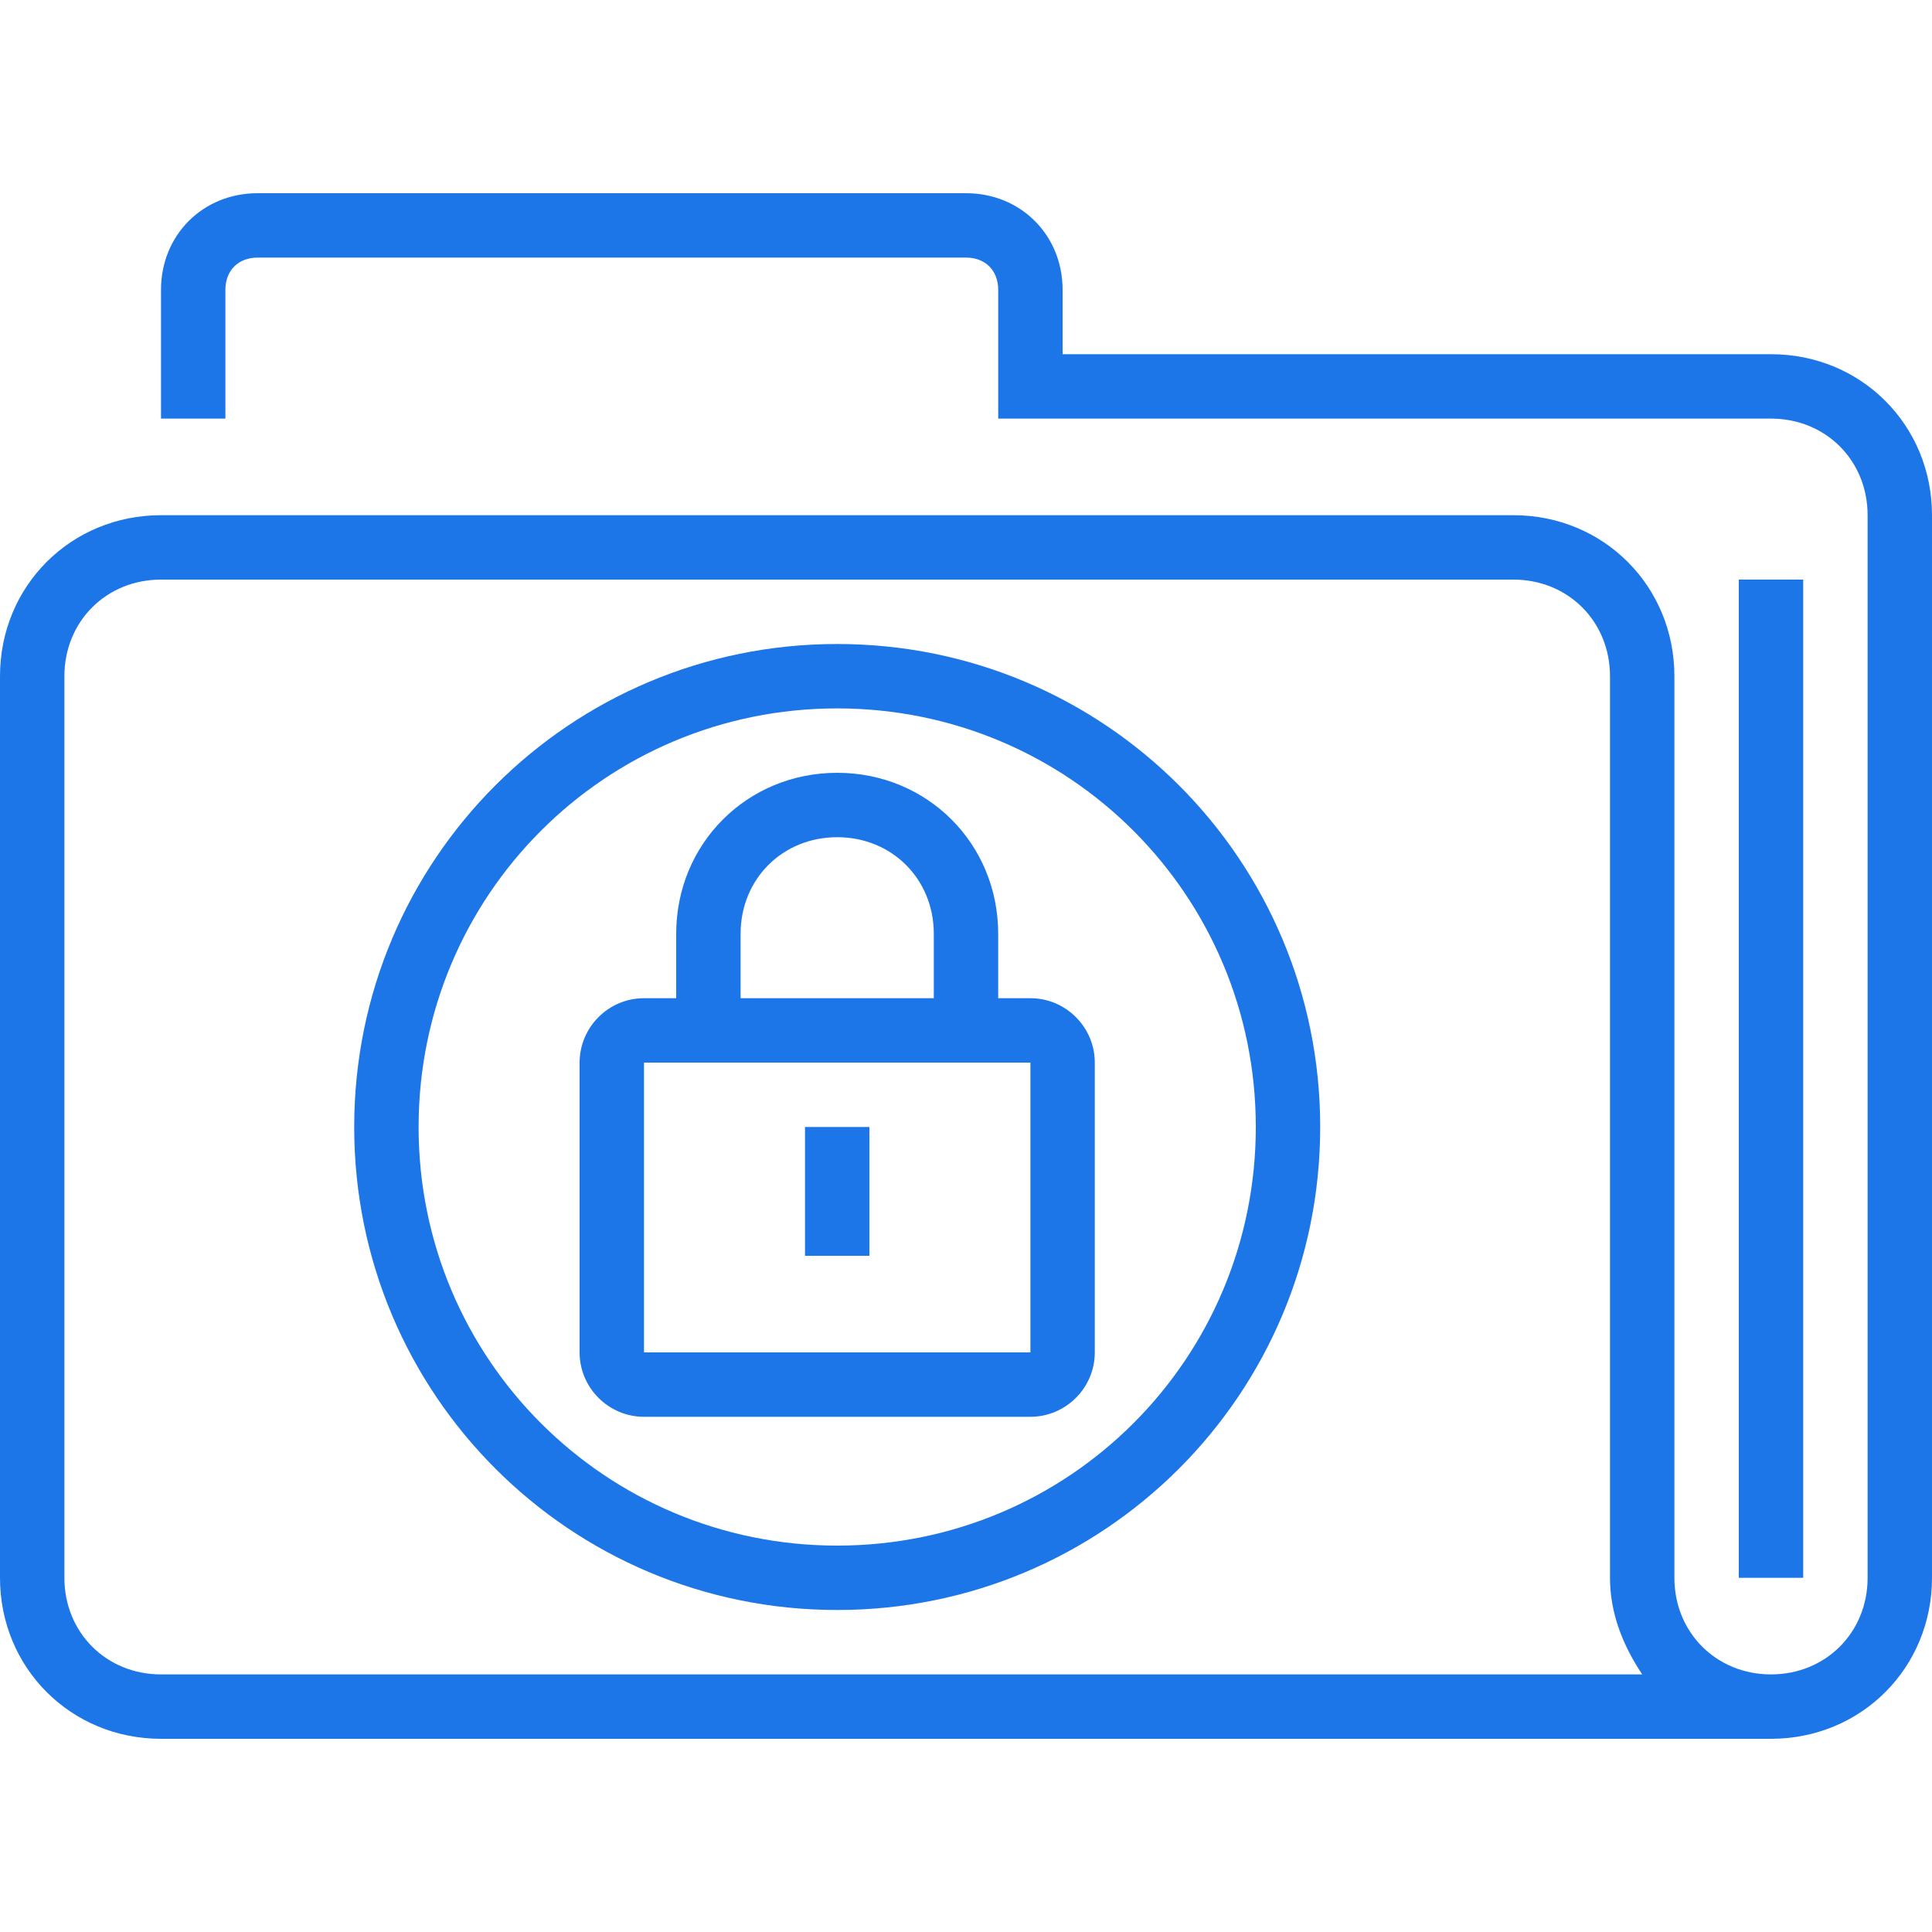
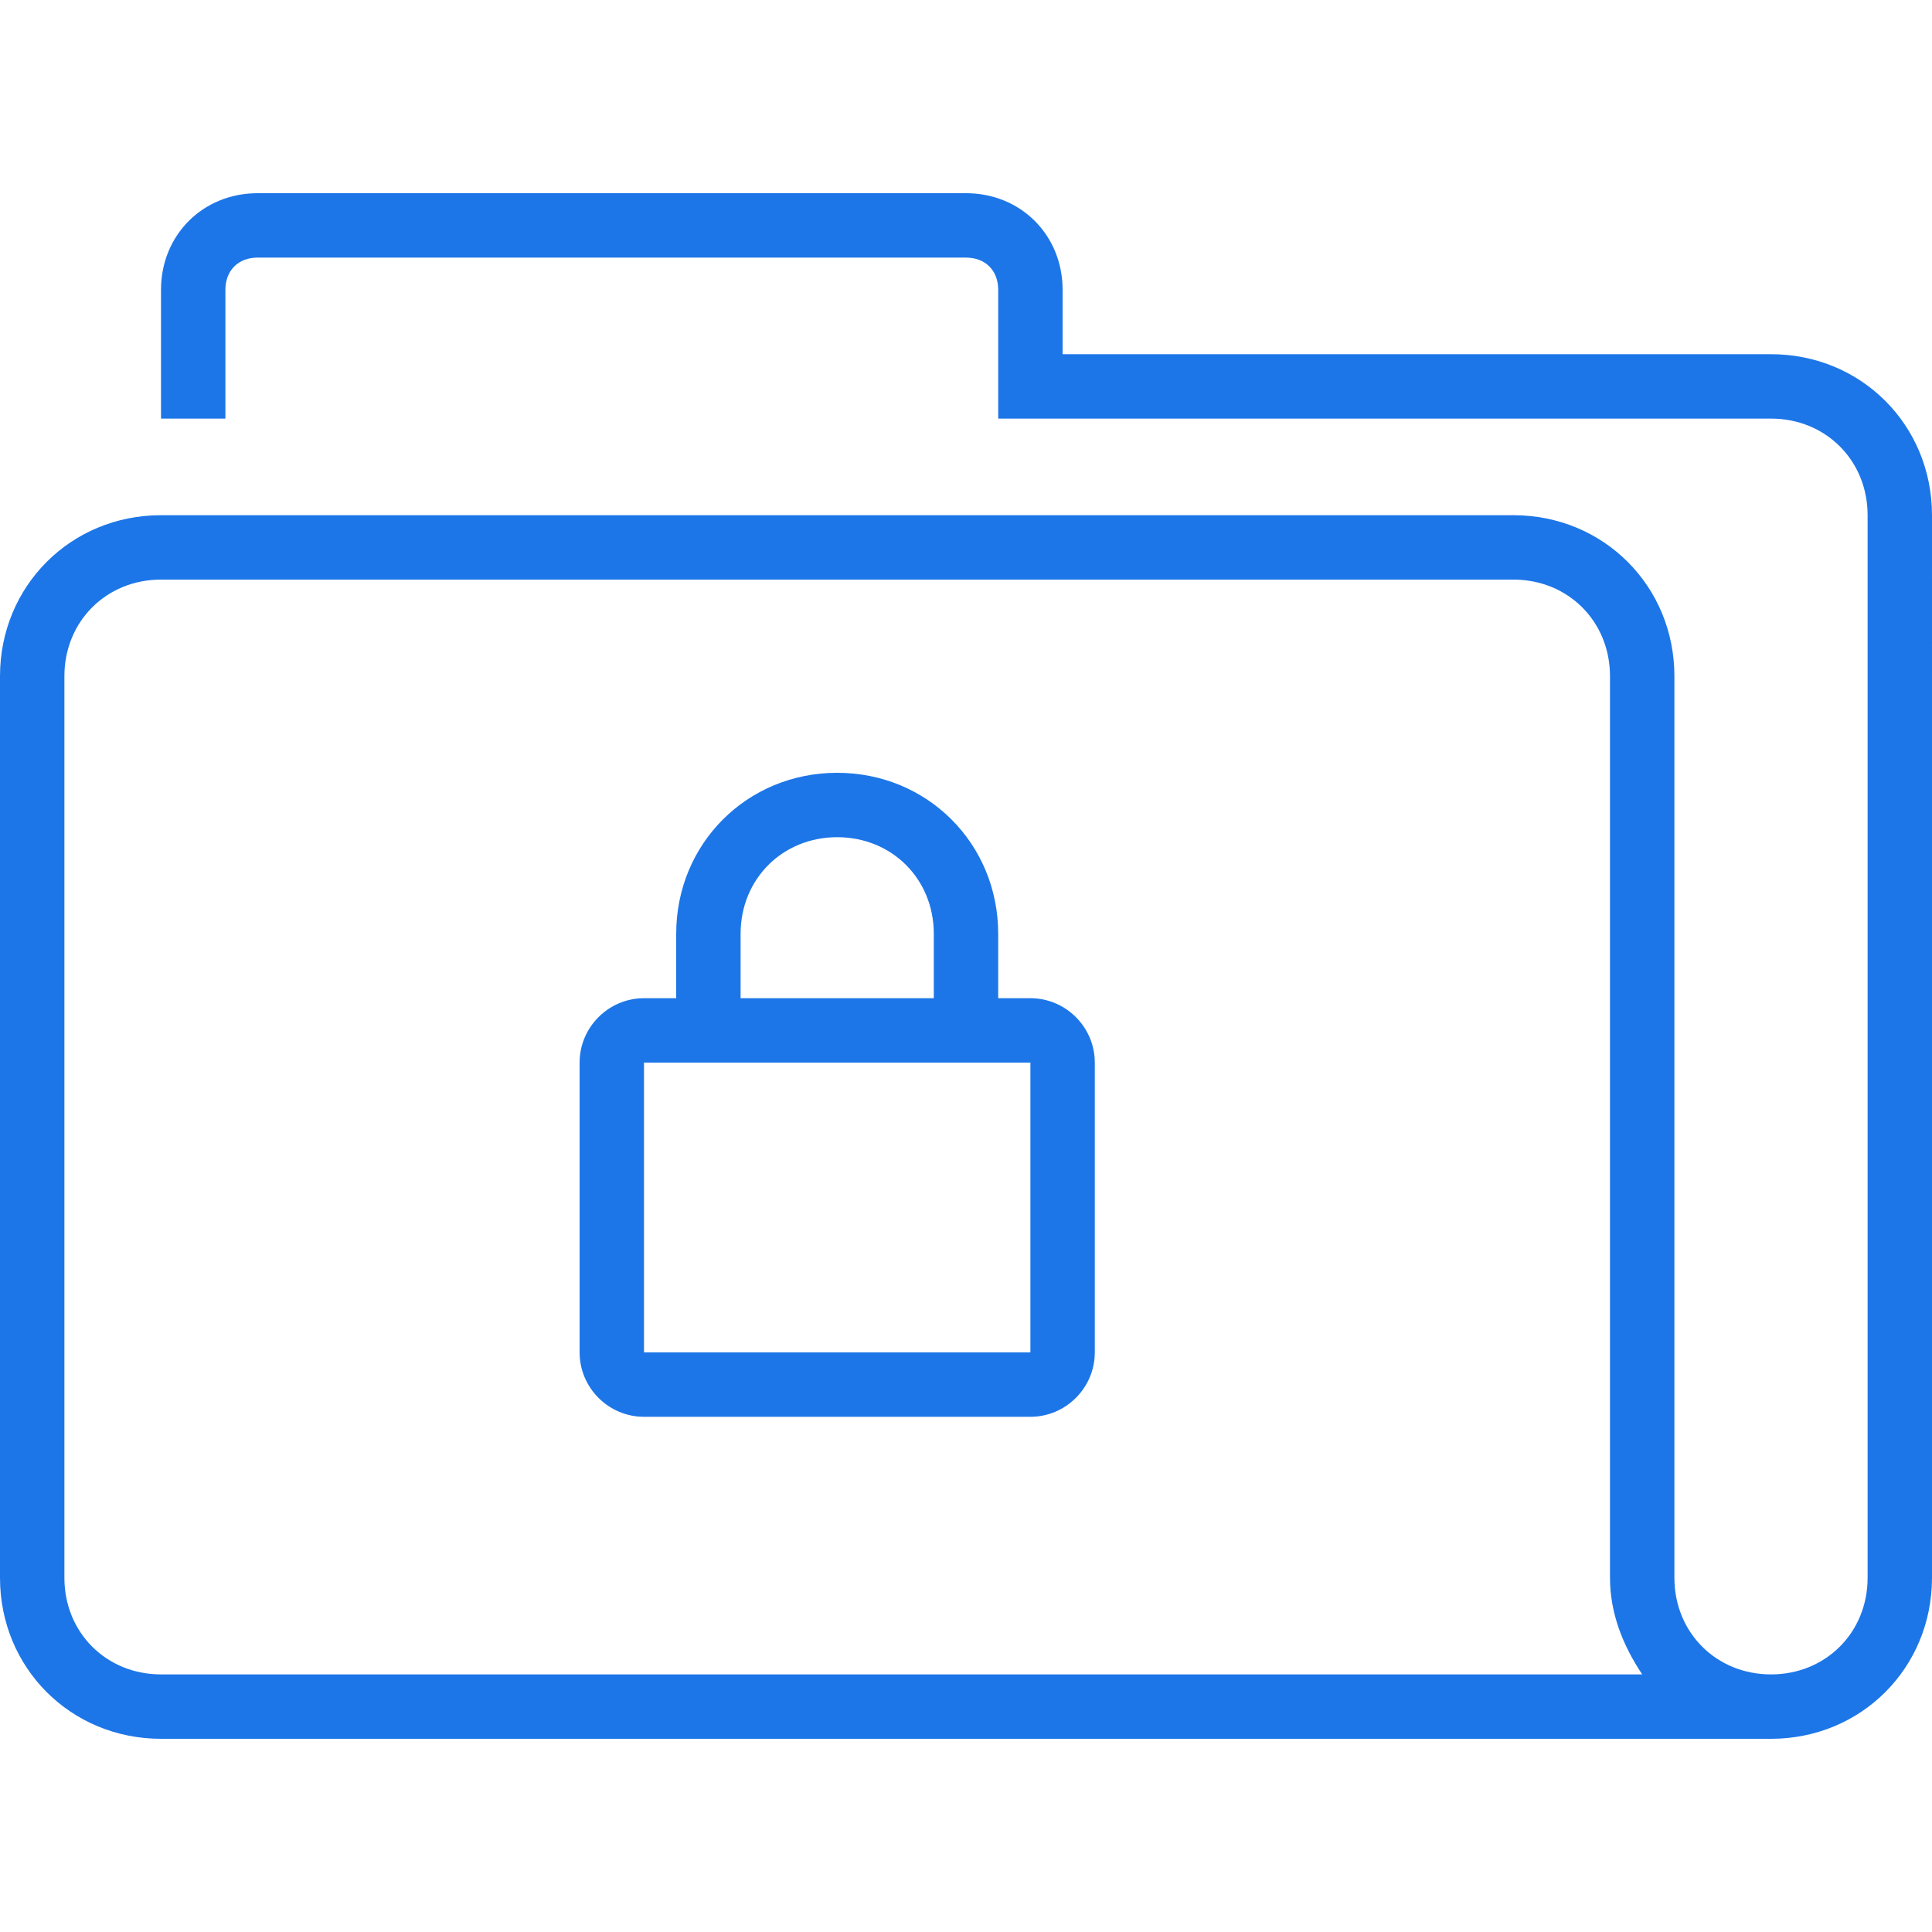
<svg xmlns="http://www.w3.org/2000/svg" version="1.1" id="Layer_1" x="0px" y="0px" viewBox="0 0 480 480" style="enable-background:new 0 0 480 480;" xml:space="preserve">
  <style type="text/css">
	.st0{fill:#1D76E8;}
</style>
  <path class="st0" d="M256,248h-8v-16c0-22.4-17.6-40-40-40s-40,17.6-40,40v16h-8c-8.8,0-16,7.2-16,16v72c0,8.8,7.2,16,16,16h96  c8.8,0,16-7.2,16-16v-72C272,255.2,264.8,248,256,248z M184,232c0-13.6,10.4-24,24-24s24,10.4,24,24v16h-48V232z M160,336v-72h96v72  H160z" />
  <path class="st0" d="M440,88H264V72c0-13.6-10.4-24-24-24H64c-13.6,0-24,10.4-24,24v32h16V72c0-4.8,3.2-8,8-8h176c4.8,0,8,3.2,8,8  v32h192c13.6,0,24,10.4,24,24v264c0,13.6-10.4,24-24,24s-24-10.4-24-24V168c0-22.4-17.6-40-40-40H40c-22.4,0-40,17.6-40,40v224  c0,22.4,17.6,40,40,40h400c22.4,0,40-17.6,40-40V128C480,105.6,462.4,88,440,88z M40,416c-13.6,0-24-10.4-24-24V168  c0-13.6,10.4-24,24-24h336c13.6,0,24,10.4,24,24v224c0,8.8,3.2,16.8,8,24H40z" />
-   <path class="st0" d="M432,144h16v248h-16V144z" />
-   <path class="st0" d="M208,160c-66.4,0-120,53.6-120,120s53.6,120,120,120s120-53.6,120-120S274.4,160,208,160z M208,384  c-57.6,0-104-46.4-104-104s46.4-104,104-104s104,46.4,104,104S265.6,384,208,384z" />
-   <path class="st0" d="M200,280h16v32h-16V280z" />
</svg>